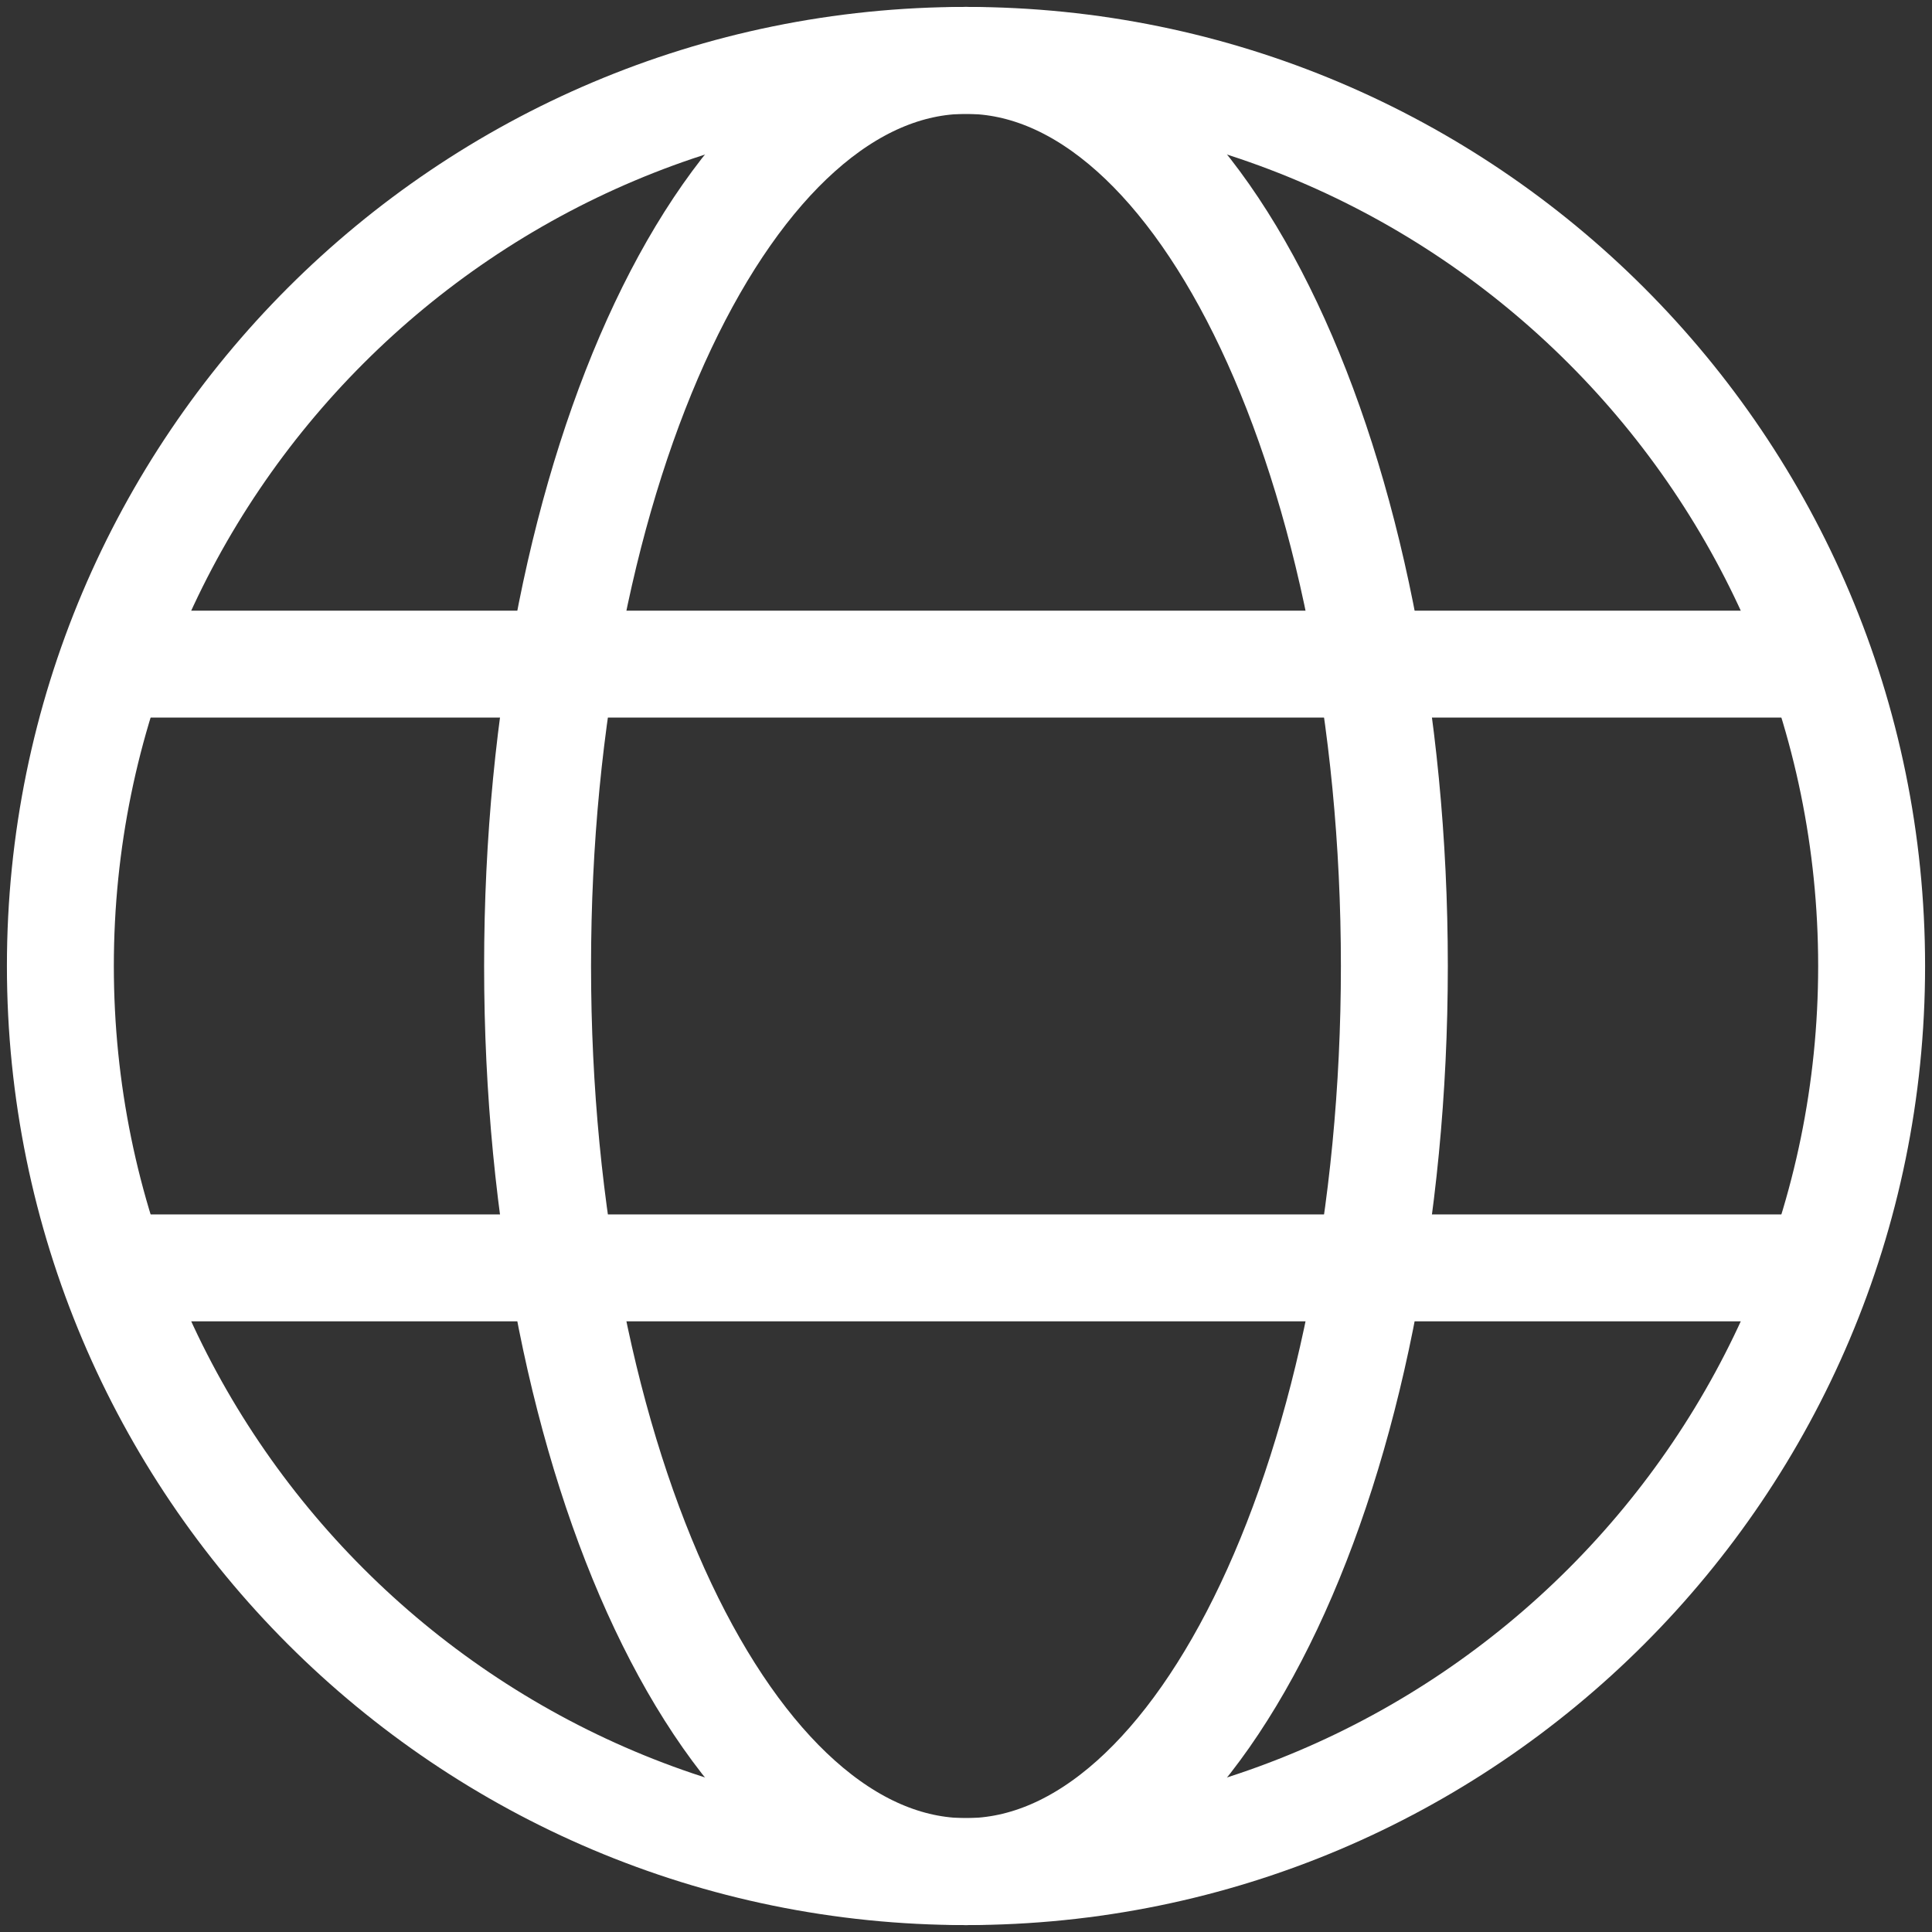
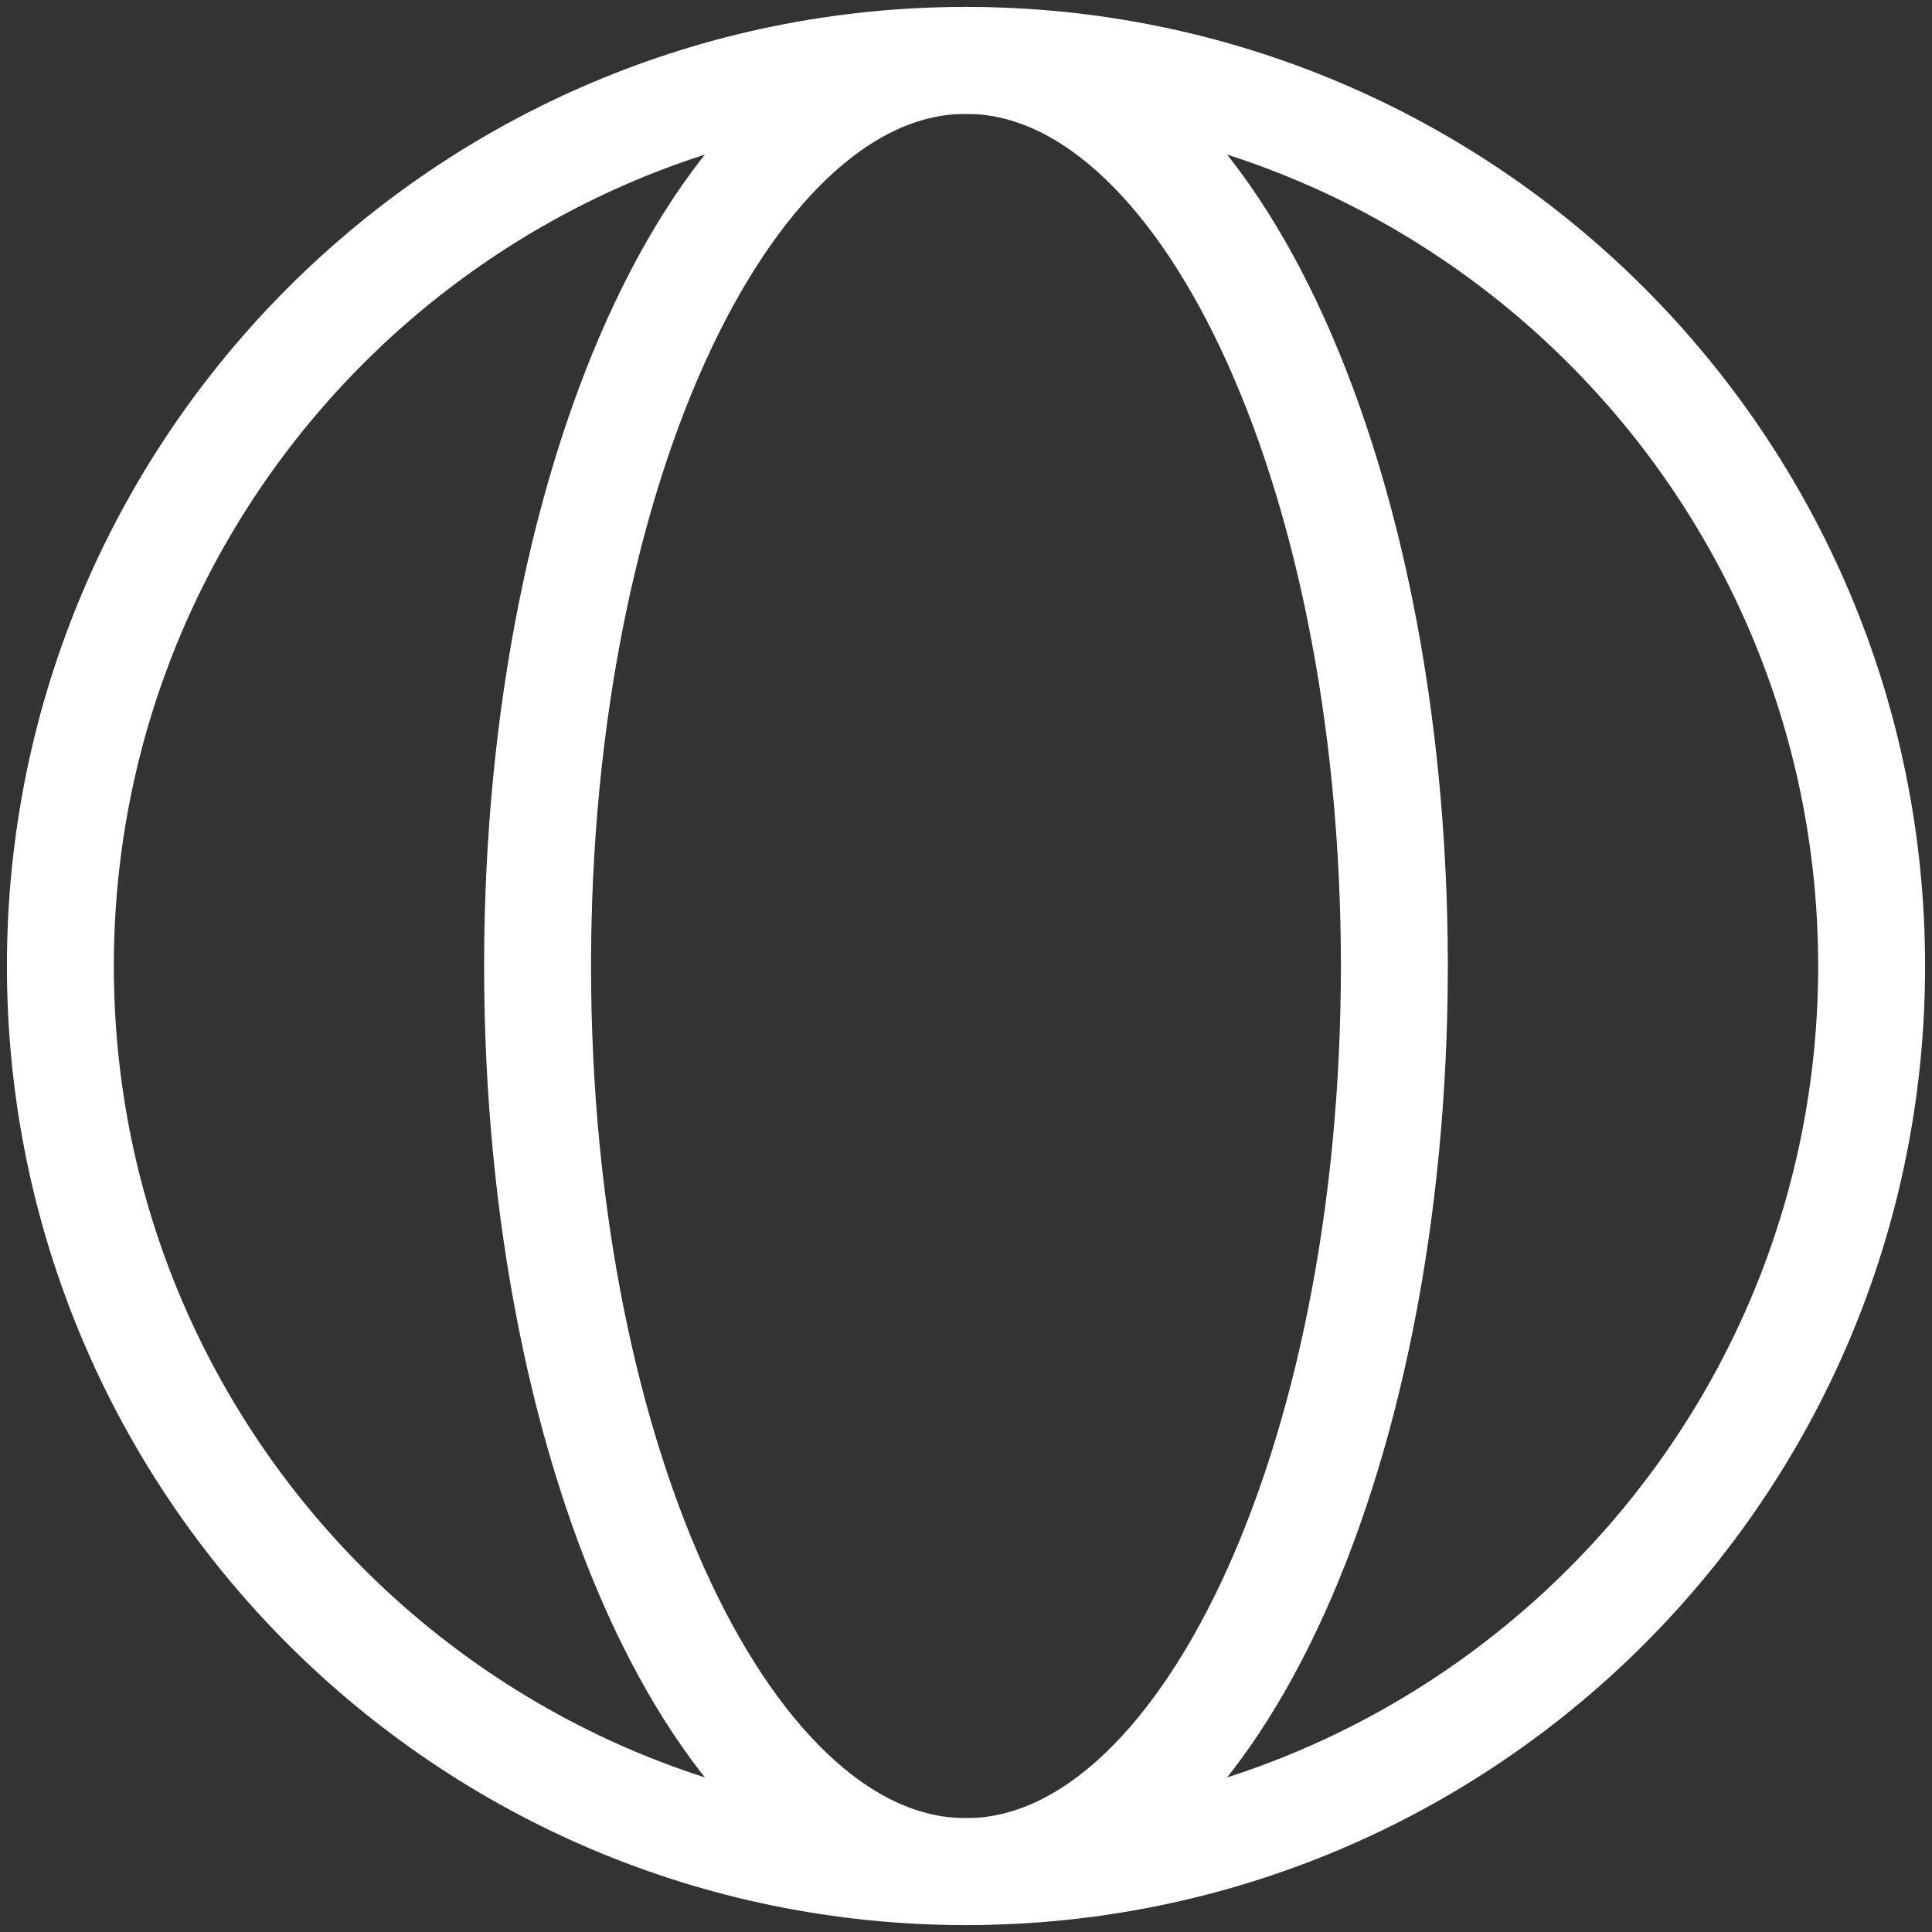
<svg xmlns="http://www.w3.org/2000/svg" width="32" height="32" viewBox="0 0 32 32" fill="none">
  <rect x="0" y="0" width="32" height="32" fill="#333333" stroke="none" />
  <path clip-rule="evenodd" d="M31 16c0 8.284-6.716 15-15 15-8.284 0-15-6.716-15-15C1 7.716 7.716 1 16 1c8.284 0 15 6.716 15 15z" stroke="#fff" stroke-width="1.771" stroke-linecap="round" stroke-linejoin="round" />
  <path clip-rule="evenodd" d="M23.095 16c0 8.284-3.176 15-7.095 15-3.919 0-7.096-6.716-7.096-15 0-8.284 3.177-15 7.096-15s7.095 6.716 7.095 15z" stroke="#fff" stroke-width="1.771" stroke-linecap="round" stroke-linejoin="round" />
-   <path d="M1.89 11h28.22M1.89 21h28.22" stroke="#fff" stroke-width="1.771" stroke-linejoin="round" />
</svg>